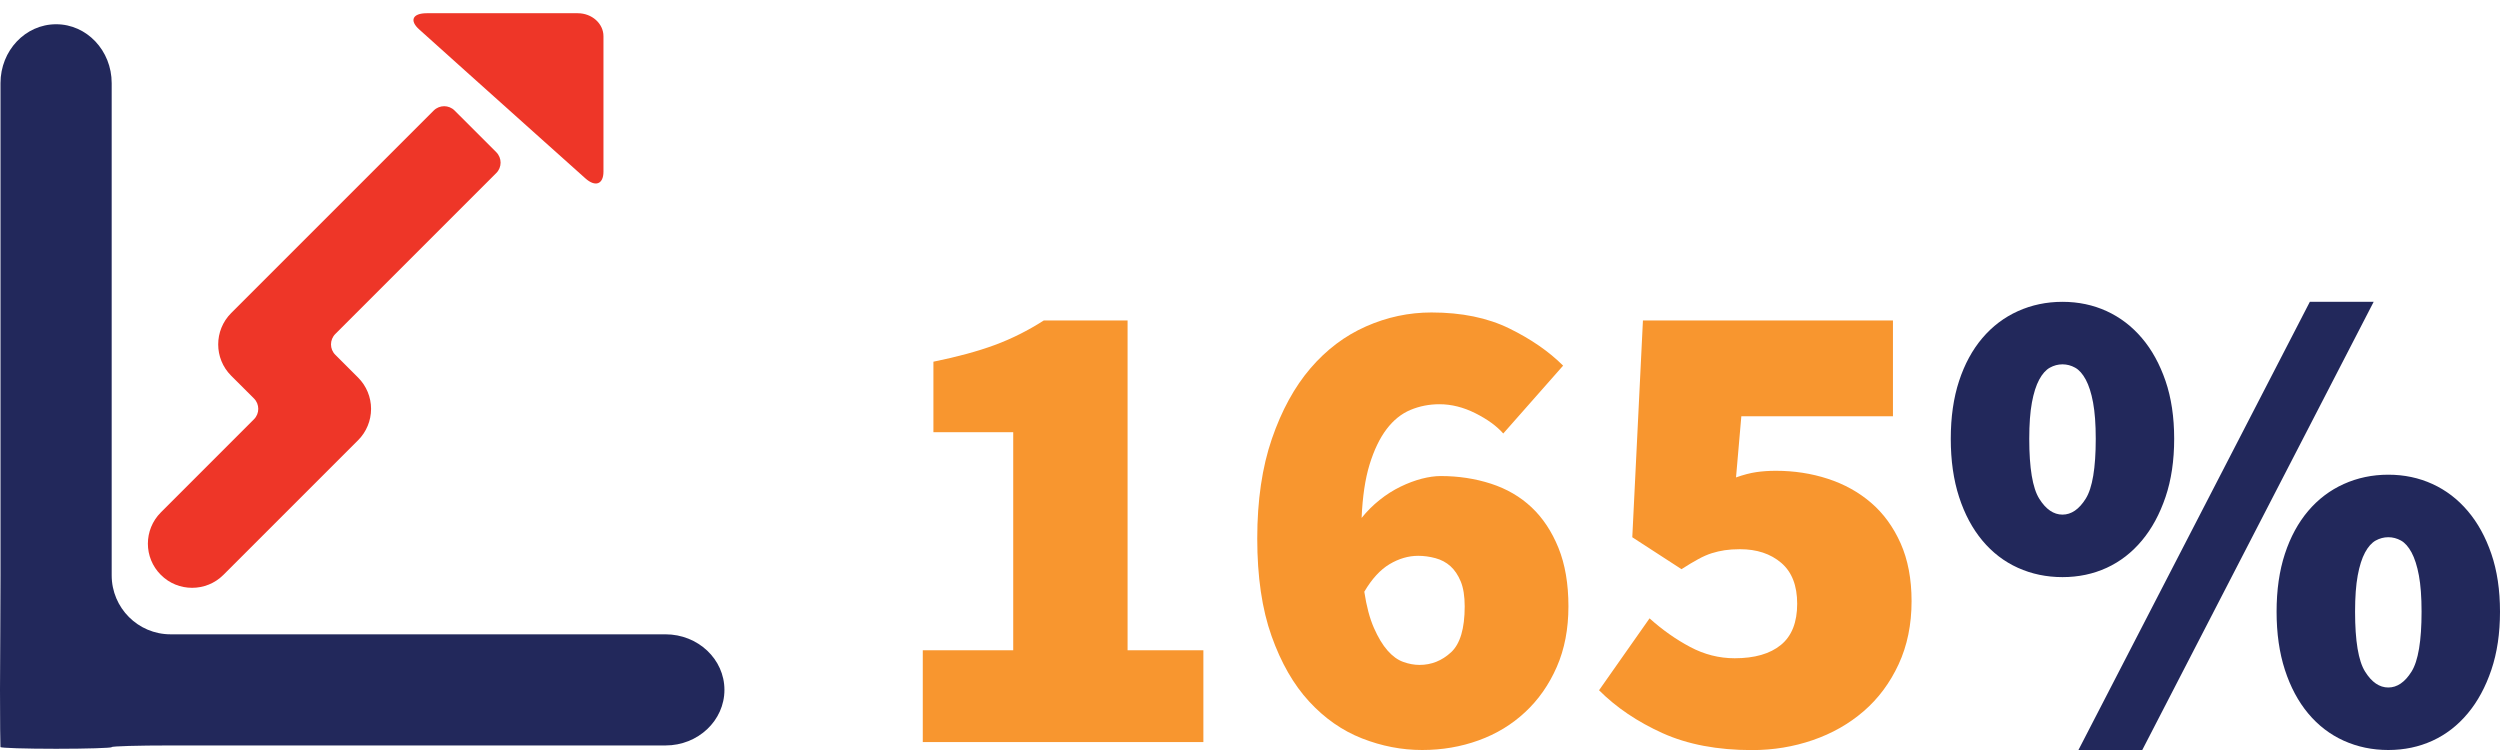
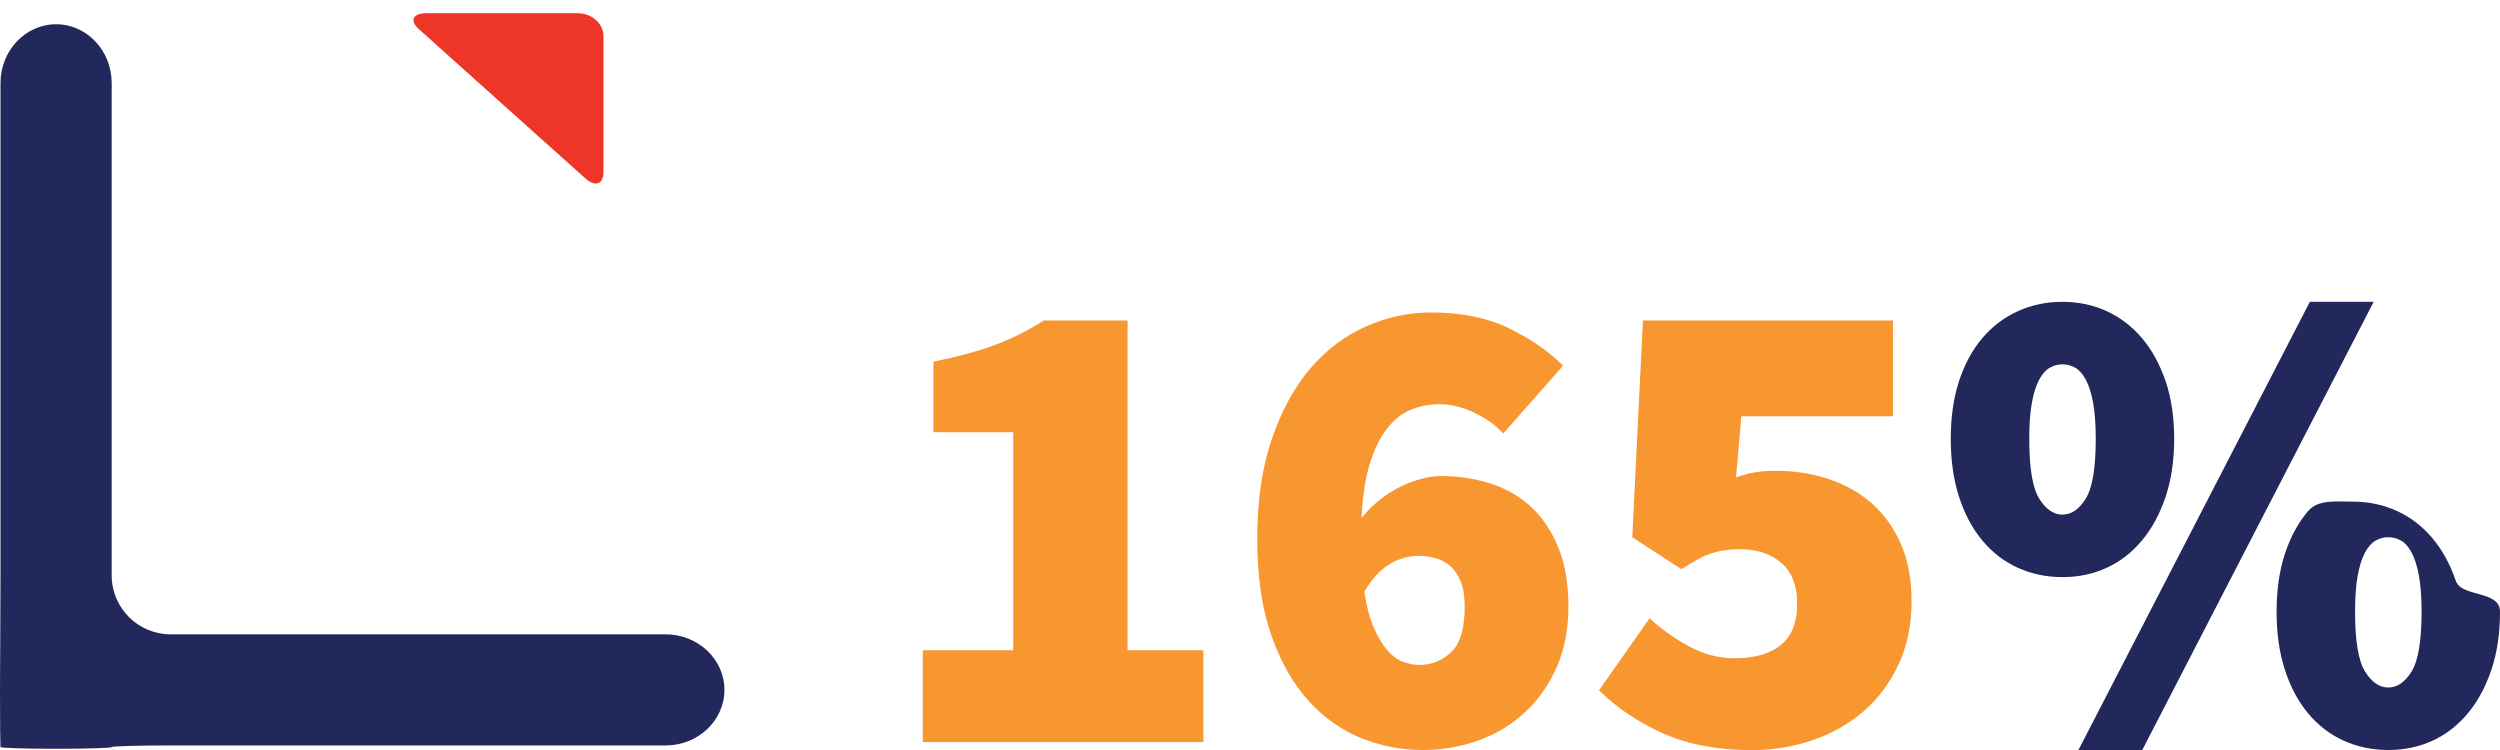
<svg xmlns="http://www.w3.org/2000/svg" version="1.1" id="Layer_1" x="0px" y="0px" width="150px" height="45px" viewBox="0 0 150 45" enable-background="new 0 0 150 45" xml:space="preserve">
  <g>
    <path fill="#F8962F" d="M55.367,39.016h5.426V25.93h-4.788v-4.228c1.436-0.293,2.66-0.625,3.671-0.998   c1.011-0.373,1.995-0.864,2.953-1.477h5.026v19.789h4.548v5.506H55.367V39.016z" />
    <path fill="#F8962F" d="M90.196,26.01c-0.398-0.451-0.958-0.857-1.676-1.217s-1.437-0.539-2.154-0.539   c-0.611,0-1.19,0.113-1.735,0.34s-1.023,0.611-1.437,1.156c-0.412,0.545-0.751,1.251-1.018,2.115   c-0.266,0.864-0.425,1.936-0.479,3.211c0.319-0.398,0.678-0.758,1.078-1.076c0.398-0.319,0.817-0.586,1.256-0.799   c0.439-0.213,0.864-0.371,1.277-0.479c0.411-0.105,0.791-0.159,1.137-0.159c1.063,0,2.067,0.153,3.013,0.459   c0.943,0.306,1.755,0.778,2.433,1.415c0.679,0.639,1.217,1.451,1.616,2.435c0.398,0.984,0.599,2.154,0.599,3.511   s-0.233,2.567-0.698,3.63c-0.466,1.065-1.097,1.97-1.896,2.713c-0.798,0.746-1.729,1.311-2.793,1.696S86.525,45,85.329,45   c-1.224,0-2.427-0.232-3.611-0.697c-1.184-0.466-2.24-1.203-3.171-2.215c-0.932-1.01-1.683-2.32-2.255-3.93   c-0.571-1.608-0.857-3.557-0.857-5.846c0-2.286,0.293-4.281,0.878-5.983s1.356-3.112,2.313-4.229   c0.958-1.118,2.068-1.955,3.332-2.514c1.263-0.559,2.573-0.838,3.93-0.838c1.809,0,3.364,0.319,4.668,0.958   c1.303,0.638,2.38,1.383,3.231,2.233L90.196,26.01z M85.17,39.895c0.718,0,1.349-0.254,1.895-0.759   c0.545-0.505,0.817-1.422,0.817-2.753c0-0.611-0.079-1.11-0.238-1.496c-0.16-0.385-0.366-0.691-0.619-0.918   c-0.252-0.226-0.552-0.385-0.897-0.479c-0.346-0.093-0.691-0.141-1.037-0.141c-0.586,0-1.157,0.168-1.716,0.5   c-0.559,0.333-1.064,0.885-1.517,1.655c0.134,0.878,0.326,1.603,0.579,2.174c0.252,0.573,0.525,1.025,0.818,1.356   c0.292,0.333,0.604,0.56,0.937,0.68C84.524,39.834,84.851,39.895,85.17,39.895z" />
    <path fill="#F8962F" d="M98.973,37.101c0.771,0.692,1.583,1.264,2.435,1.716c0.851,0.453,1.741,0.678,2.673,0.678   c1.196,0,2.12-0.265,2.772-0.798c0.651-0.531,0.978-1.356,0.978-2.473c0-1.091-0.319-1.909-0.958-2.454s-1.462-0.818-2.473-0.818   c-0.347,0-0.652,0.021-0.918,0.061c-0.267,0.04-0.525,0.1-0.778,0.18c-0.253,0.079-0.525,0.199-0.817,0.359   c-0.293,0.159-0.625,0.358-0.997,0.598l-2.953-1.915l0.639-13.006h15.001v5.746h-9.097l-0.319,3.67   c0.452-0.16,0.857-0.266,1.217-0.318s0.752-0.08,1.177-0.08c1.091,0,2.128,0.159,3.112,0.479s1.849,0.798,2.593,1.436   c0.745,0.639,1.337,1.451,1.776,2.435c0.438,0.984,0.658,2.142,0.658,3.471c0,1.41-0.26,2.674-0.778,3.79   c-0.519,1.117-1.217,2.056-2.094,2.813c-0.879,0.759-1.896,1.337-3.053,1.735c-1.156,0.399-2.374,0.599-3.65,0.599   c-2.075,0-3.863-0.339-5.366-1.017c-1.503-0.679-2.773-1.536-3.811-2.573L98.973,37.101z" />
  </g>
  <g>
-     <path fill="#22285B" d="M123.749,34.627c-0.958,0-1.849-0.186-2.673-0.558c-0.825-0.372-1.536-0.919-2.135-1.637   s-1.064-1.589-1.396-2.612c-0.333-1.023-0.499-2.188-0.499-3.491c0-1.303,0.166-2.46,0.499-3.472   c0.332-1.01,0.798-1.868,1.396-2.572c0.599-0.705,1.31-1.244,2.135-1.616c0.824-0.372,1.715-0.559,2.673-0.559   c0.957,0,1.842,0.187,2.653,0.559c0.81,0.373,1.516,0.912,2.113,1.616c0.6,0.704,1.07,1.563,1.417,2.572   c0.346,1.012,0.519,2.169,0.519,3.472c0,1.304-0.173,2.468-0.519,3.491c-0.347,1.023-0.817,1.895-1.417,2.612   c-0.598,0.718-1.304,1.265-2.113,1.637C125.591,34.441,124.706,34.627,123.749,34.627z M123.749,30.877   c0.531,0,0.997-0.319,1.396-0.958c0.399-0.638,0.6-1.835,0.6-3.59c0-0.878-0.055-1.603-0.16-2.175   c-0.106-0.572-0.253-1.03-0.439-1.377c-0.186-0.344-0.398-0.584-0.638-0.717c-0.239-0.133-0.493-0.2-0.758-0.2   c-0.267,0-0.519,0.067-0.759,0.2c-0.239,0.133-0.453,0.373-0.639,0.717c-0.186,0.347-0.333,0.805-0.438,1.377   c-0.106,0.572-0.159,1.297-0.159,2.175c0,1.755,0.199,2.952,0.598,3.59C122.751,30.558,123.217,30.877,123.749,30.877z M124.706,45   l13.884-26.89h3.83L128.536,45H124.706z M143.298,45c-0.958,0-1.85-0.186-2.674-0.558c-0.824-0.373-1.535-0.918-2.134-1.636   c-0.599-0.719-1.064-1.59-1.396-2.614c-0.333-1.023-0.499-2.188-0.499-3.49s0.166-2.46,0.499-3.471   c0.332-1.011,0.798-1.868,1.396-2.573s1.31-1.244,2.134-1.616s1.716-0.56,2.674-0.56s1.841,0.188,2.653,0.56   c0.811,0.372,1.516,0.911,2.113,1.616c0.6,0.705,1.071,1.563,1.417,2.573S150,35.399,150,36.702s-0.173,2.467-0.519,3.49   c-0.346,1.024-0.817,1.896-1.417,2.614c-0.598,0.718-1.303,1.263-2.113,1.636C145.139,44.814,144.256,45,143.298,45z    M143.298,41.25c0.531,0,0.997-0.318,1.396-0.957c0.399-0.639,0.6-1.836,0.6-3.591c0-0.878-0.054-1.603-0.16-2.174   c-0.106-0.572-0.254-1.03-0.439-1.378c-0.186-0.344-0.398-0.584-0.638-0.718c-0.239-0.132-0.492-0.199-0.758-0.199   c-0.267,0-0.519,0.067-0.758,0.199c-0.24,0.134-0.453,0.374-0.639,0.718c-0.187,0.348-0.333,0.806-0.439,1.378   c-0.105,0.571-0.159,1.296-0.159,2.174c0,1.755,0.199,2.952,0.599,3.591C142.3,40.932,142.766,41.25,143.298,41.25z" />
+     <path fill="#22285B" d="M123.749,34.627c-0.958,0-1.849-0.186-2.673-0.558c-0.825-0.372-1.536-0.919-2.135-1.637   s-1.064-1.589-1.396-2.612c-0.333-1.023-0.499-2.188-0.499-3.491c0-1.303,0.166-2.46,0.499-3.472   c0.332-1.01,0.798-1.868,1.396-2.572c0.599-0.705,1.31-1.244,2.135-1.616c0.824-0.372,1.715-0.559,2.673-0.559   c0.957,0,1.842,0.187,2.653,0.559c0.81,0.373,1.516,0.912,2.113,1.616c0.6,0.704,1.07,1.563,1.417,2.572   c0.346,1.012,0.519,2.169,0.519,3.472c0,1.304-0.173,2.468-0.519,3.491c-0.347,1.023-0.817,1.895-1.417,2.612   c-0.598,0.718-1.304,1.265-2.113,1.637C125.591,34.441,124.706,34.627,123.749,34.627z M123.749,30.877   c0.531,0,0.997-0.319,1.396-0.958c0.399-0.638,0.6-1.835,0.6-3.59c0-0.878-0.055-1.603-0.16-2.175   c-0.106-0.572-0.253-1.03-0.439-1.377c-0.186-0.344-0.398-0.584-0.638-0.717c-0.239-0.133-0.493-0.2-0.758-0.2   c-0.267,0-0.519,0.067-0.759,0.2c-0.239,0.133-0.453,0.373-0.639,0.717c-0.186,0.347-0.333,0.805-0.438,1.377   c-0.106,0.572-0.159,1.297-0.159,2.175c0,1.755,0.199,2.952,0.598,3.59C122.751,30.558,123.217,30.877,123.749,30.877z M124.706,45   l13.884-26.89h3.83L128.536,45H124.706z M143.298,45c-0.958,0-1.85-0.186-2.674-0.558c-0.824-0.373-1.535-0.918-2.134-1.636   c-0.599-0.719-1.064-1.59-1.396-2.614c-0.333-1.023-0.499-2.188-0.499-3.49s0.166-2.46,0.499-3.471   c0.332-1.011,0.798-1.868,1.396-2.573s1.716-0.56,2.674-0.56s1.841,0.188,2.653,0.56   c0.811,0.372,1.516,0.911,2.113,1.616c0.6,0.705,1.071,1.563,1.417,2.573S150,35.399,150,36.702s-0.173,2.467-0.519,3.49   c-0.346,1.024-0.817,1.896-1.417,2.614c-0.598,0.718-1.303,1.263-2.113,1.636C145.139,44.814,144.256,45,143.298,45z    M143.298,41.25c0.531,0,0.997-0.318,1.396-0.957c0.399-0.639,0.6-1.836,0.6-3.591c0-0.878-0.054-1.603-0.16-2.174   c-0.106-0.572-0.254-1.03-0.439-1.378c-0.186-0.344-0.398-0.584-0.638-0.718c-0.239-0.132-0.492-0.199-0.758-0.199   c-0.267,0-0.519,0.067-0.758,0.199c-0.24,0.134-0.453,0.374-0.639,0.718c-0.187,0.348-0.333,0.806-0.439,1.378   c-0.105,0.571-0.159,1.296-0.159,2.174c0,1.755,0.199,2.952,0.599,3.591C142.3,40.932,142.766,41.25,143.298,41.25z" />
  </g>
  <path fill="#22285B" d="M39.927,38.059H10.235c-1.952,0-3.534-1.585-3.534-3.538V4.987c0-1.951-1.492-3.532-3.332-3.532  c-1.846,0-3.339,1.581-3.339,3.532v29.533c0,1.953-0.025,5.031-0.03,6.872c-0.004,1.842,0.021,3.373,0.027,3.431  c0.003,0.056,1.496,0.104,3.342,0.104c1.84,0,3.332-0.048,3.332-0.099c0-0.057,1.587-0.101,3.54-0.101h29.691  c1.953,0,3.534-1.493,3.534-3.335C43.467,39.552,41.881,38.059,39.927,38.059" />
-   <path fill="#EE3628" d="M26.024,6.631c-2.567,2.568-12.158,12.157-12.158,12.157c-1.032,1.038-1.032,2.718,0,3.751l1.371,1.369  c0.345,0.346,0.345,0.904,0,1.249l-5.585,5.586c-1.039,1.038-1.039,2.718,0,3.751c0.517,0.518,1.193,0.775,1.875,0.775  c0.678,0,1.359-0.258,1.876-0.775l8.086-8.084c0.496-0.496,0.775-1.174,0.775-1.877c0-0.702-0.279-1.379-0.775-1.875l-1.369-1.369  c-0.347-0.341-0.347-0.905,0-1.251l9.656-9.655c0.346-0.341,0.346-0.905,0-1.251l-2.501-2.5C26.929,6.286,26.371,6.286,26.024,6.631  " />
  <path fill="#EE3628" d="M25.157,1.77l2.738,2.459l4.479,4.013l2.744,2.456c0.604,0.542,1.09,0.36,1.09-0.404V2.173  c0-0.76-0.693-1.379-1.54-1.379h-9.062C24.754,0.794,24.551,1.233,25.157,1.77" />
</svg>